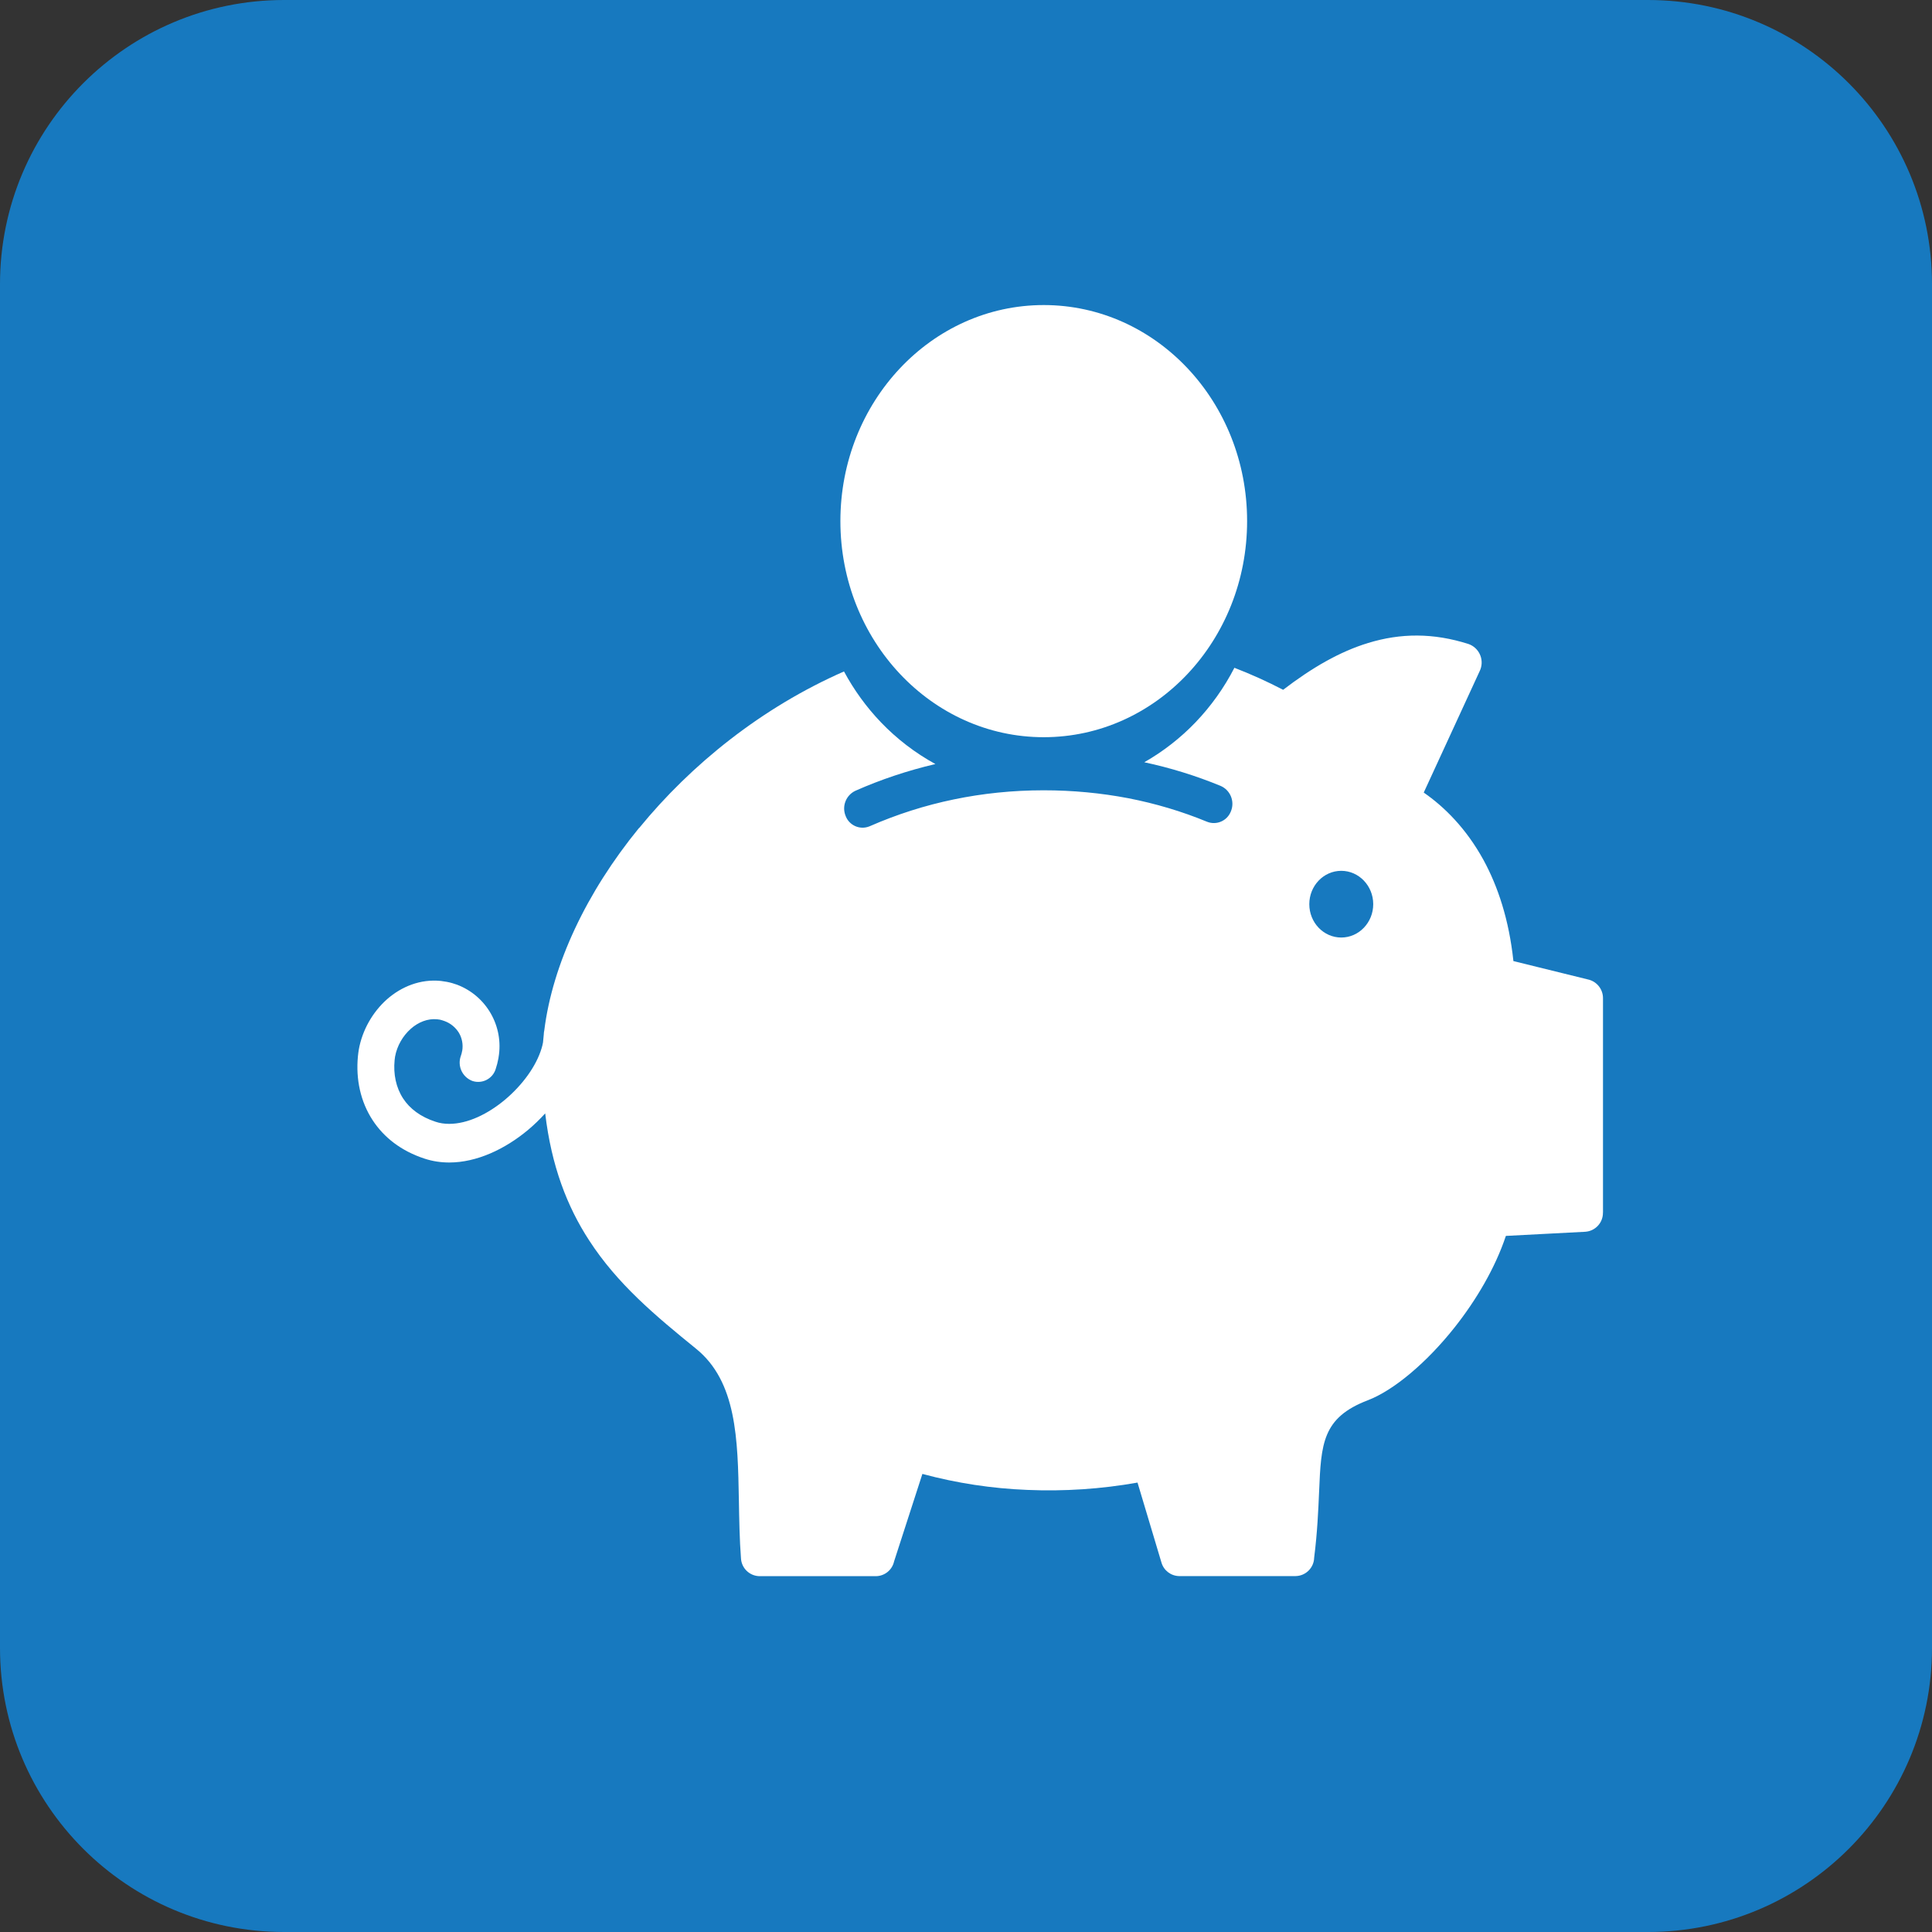
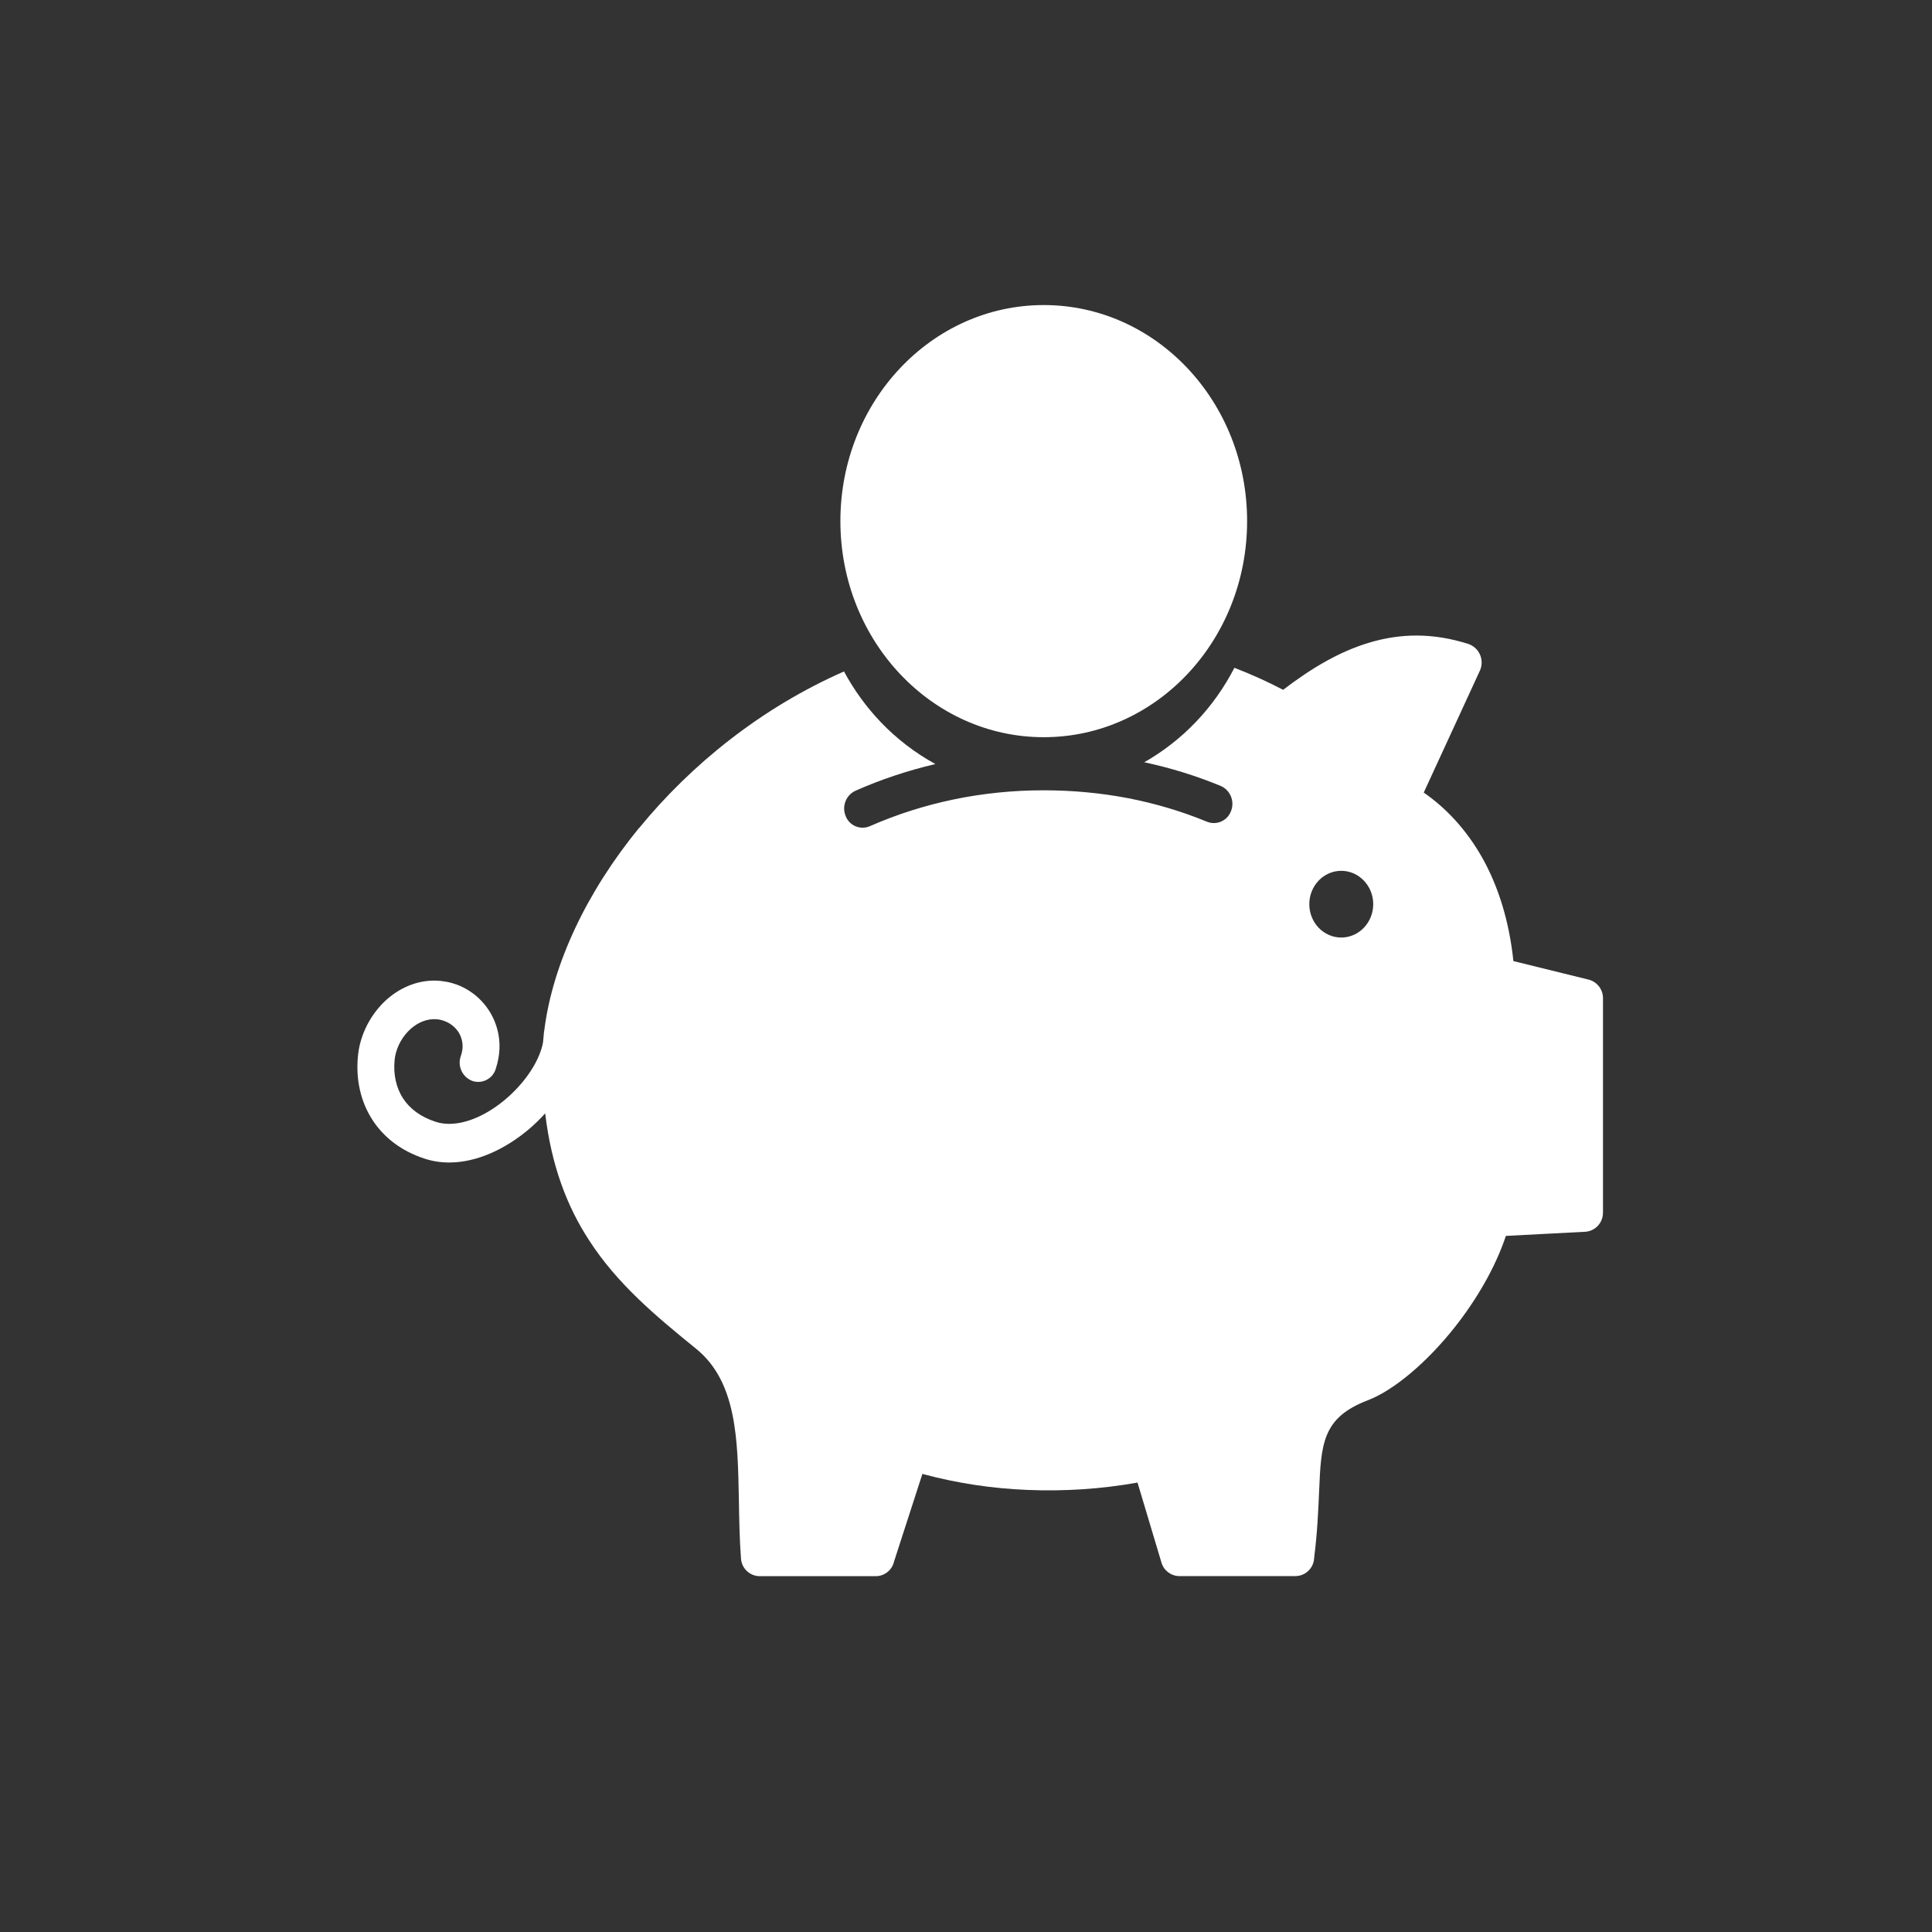
<svg xmlns="http://www.w3.org/2000/svg" version="1.1" id="Layer_1" x="0px" y="0px" width="68px" height="68px" viewBox="0 0 68 68" enable-background="new 0 0 68 68" xml:space="preserve">
  <rect x="0" y="0" width="68" height="68" fill="#333333" stroke="none" />
-   <path fill="#1779BF" d="M10,0h48c5.523,0,10,4.477,10,10v48c0,5.523-4.477,10-10,10H10C4.477,68,0,63.523,0,58V10  C0,4.477,4.477,0,10,0z" />
  <path fill="#FFFFFF" d="M22.493,29.148c1.837-2.25,4.324-4.246,7.213-5.515c0.351,0.653,0.788,1.255,1.3,1.79  c0.561,0.585,1.207,1.08,1.917,1.469c-0.979,0.229-1.922,0.545-2.814,0.94c-0.333,0.155-0.486,0.545-0.346,0.886  c0.124,0.33,0.492,0.497,0.822,0.373c0.009-0.003,0.019-0.007,0.028-0.011c0.952-0.417,1.944-0.734,2.962-0.944  c1.01-0.21,2.069-0.32,3.157-0.32c1.029,0,2.024,0.096,2.976,0.278c0.965,0.187,1.896,0.466,2.776,0.829  c0.33,0.132,0.705-0.028,0.836-0.358c0.004-0.008,0.007-0.016,0.01-0.024c0.133-0.345-0.029-0.733-0.368-0.88  c-0.868-0.357-1.768-0.636-2.687-0.832c0.666-0.379,1.274-0.854,1.805-1.407c0.546-0.57,1.006-1.216,1.367-1.918  c0.586,0.227,1.158,0.485,1.715,0.775c1.018-0.78,1.994-1.344,2.992-1.648c1.143-0.35,2.293-0.36,3.535,0.037  c0.359,0.127,0.548,0.521,0.421,0.881c-0.007,0.02-0.015,0.04-0.024,0.059l-1.975,4.288c0.719,0.497,1.492,1.258,2.105,2.376  c0.502,0.923,0.896,2.09,1.051,3.555l2.617,0.645c0.316,0.066,0.541,0.347,0.536,0.669v7.539h-0.002  c0.006,0.354-0.267,0.649-0.619,0.674l-2.797,0.146c-0.376,1.128-1.043,2.258-1.803,3.218c-0.979,1.237-2.142,2.217-3.056,2.567  c-1.604,0.612-1.644,1.528-1.715,3.215c-0.029,0.663-0.061,1.429-0.174,2.326c-0.009,0.354-0.295,0.64-0.65,0.647H41.5  c-0.289-0.006-0.541-0.199-0.621-0.478l-0.842-2.813c-1.279,0.227-2.579,0.313-3.877,0.258c-1.249-0.049-2.488-0.238-3.695-0.563  l-0.997,3.082c-0.066,0.298-0.328,0.511-0.633,0.517H26.73c-0.348-0.007-0.632-0.281-0.65-0.629  c-0.05-0.656-0.062-1.359-0.074-2.048c-0.039-2.147-0.075-4.17-1.508-5.329c-1.434-1.164-2.768-2.277-3.763-3.814  c-0.774-1.19-1.326-2.614-1.546-4.469c-0.185,0.205-0.384,0.398-0.596,0.576c-0.819,0.686-1.817,1.153-2.78,1.153  c-0.293,0-0.584-0.042-0.87-0.136c-0.832-0.272-1.434-0.754-1.824-1.348c-0.434-0.66-0.597-1.451-0.522-2.248  c0.007-0.084,0.02-0.162,0.031-0.24c0.123-0.689,0.489-1.324,0.99-1.77c0.519-0.457,1.188-0.721,1.9-0.648  c0.074,0.009,0.142,0.02,0.205,0.031c0.13,0.025,0.253,0.06,0.361,0.1c1.039,0.393,1.652,1.467,1.463,2.561l-0.004,0.03  c-0.024,0.13-0.056,0.259-0.097,0.38c-0.106,0.34-0.468,0.527-0.807,0.422c-0.008-0.004-0.017-0.006-0.025-0.009  c-0.344-0.137-0.519-0.521-0.396-0.87c0.021-0.056,0.036-0.113,0.046-0.172l0.005-0.018c0.036-0.215-0.005-0.438-0.115-0.627  c-0.117-0.191-0.296-0.339-0.508-0.416c-0.053-0.02-0.106-0.035-0.161-0.049l-0.095-0.013c-0.337-0.035-0.669,0.101-0.932,0.334  c-0.281,0.25-0.484,0.601-0.553,0.979c-0.005,0.041-0.012,0.084-0.016,0.125c-0.048,0.49,0.048,0.965,0.301,1.351  c0.231,0.353,0.607,0.644,1.14,0.817c0.15,0.051,0.313,0.074,0.481,0.074c0.651,0,1.363-0.347,1.966-0.852  c0.613-0.516,1.097-1.18,1.285-1.807c0.02-0.069,0.039-0.137,0.05-0.205l0.027-0.28c0.001-0.05,0.007-0.099,0.018-0.147  c0.291-2.327,1.485-4.859,3.332-7.12L22.493,29.148L22.493,29.148z M47.208,30.65c-0.62,0-1.125,0.524-1.125,1.174  c0,0.65,0.504,1.174,1.125,1.174s1.125-0.527,1.125-1.174S47.828,30.65,47.208,30.65z" />
  <path fill="#FFFFFF" d="M36.736,10.737c-3.953,0-7.157,3.403-7.157,7.604c0,4.2,3.204,7.606,7.157,7.606  c3.955,0,7.158-3.403,7.158-7.606C43.895,14.138,40.691,10.737,36.736,10.737z" />
</svg>